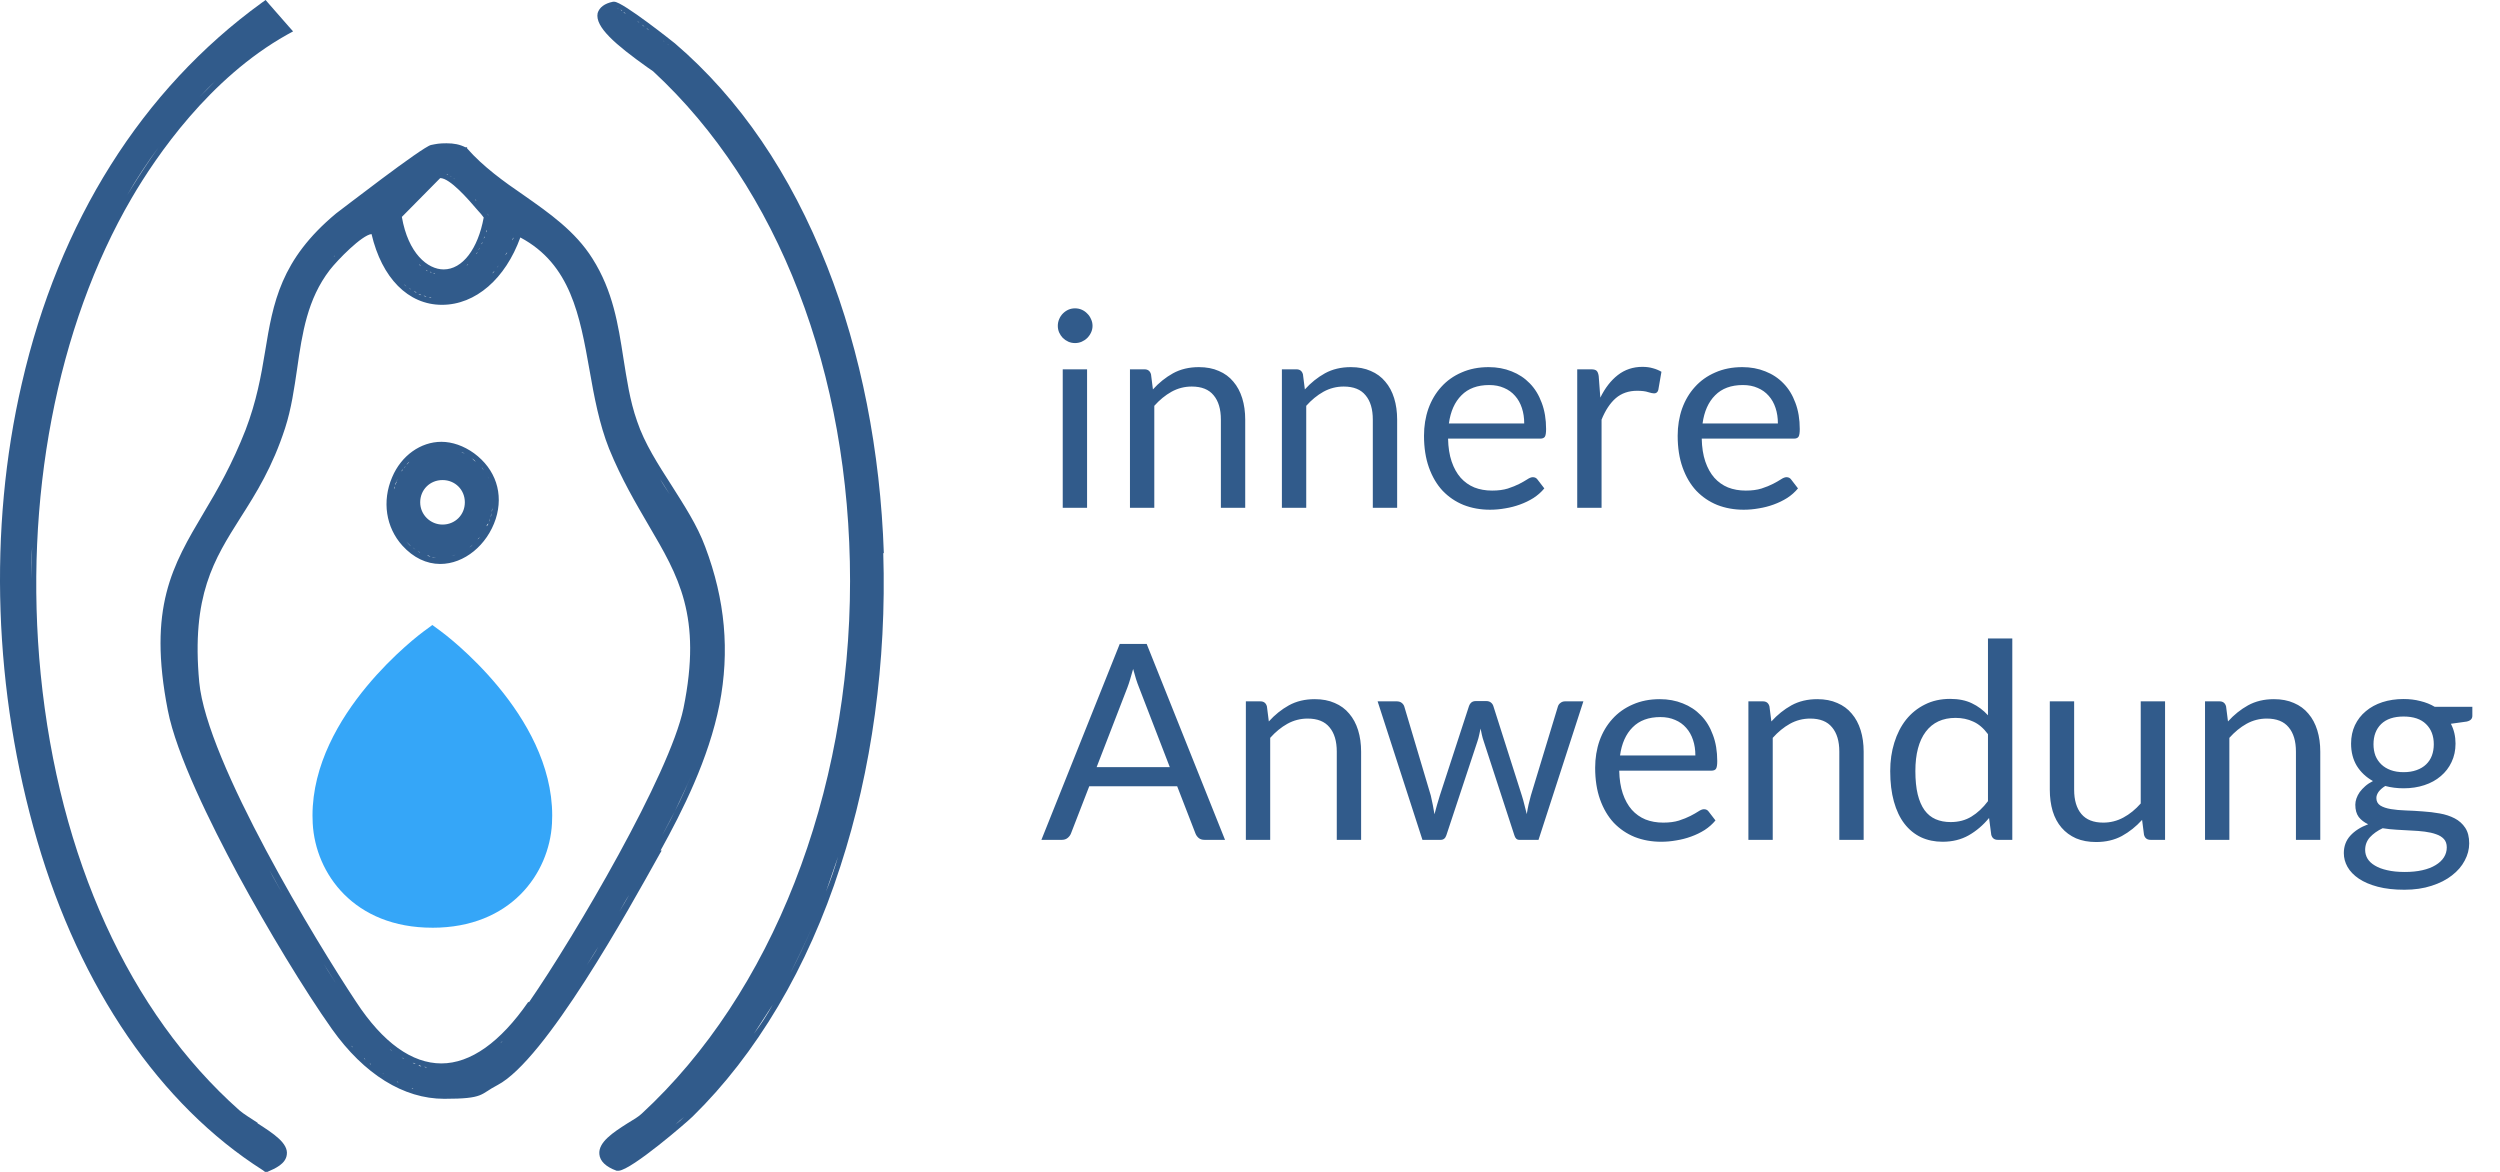
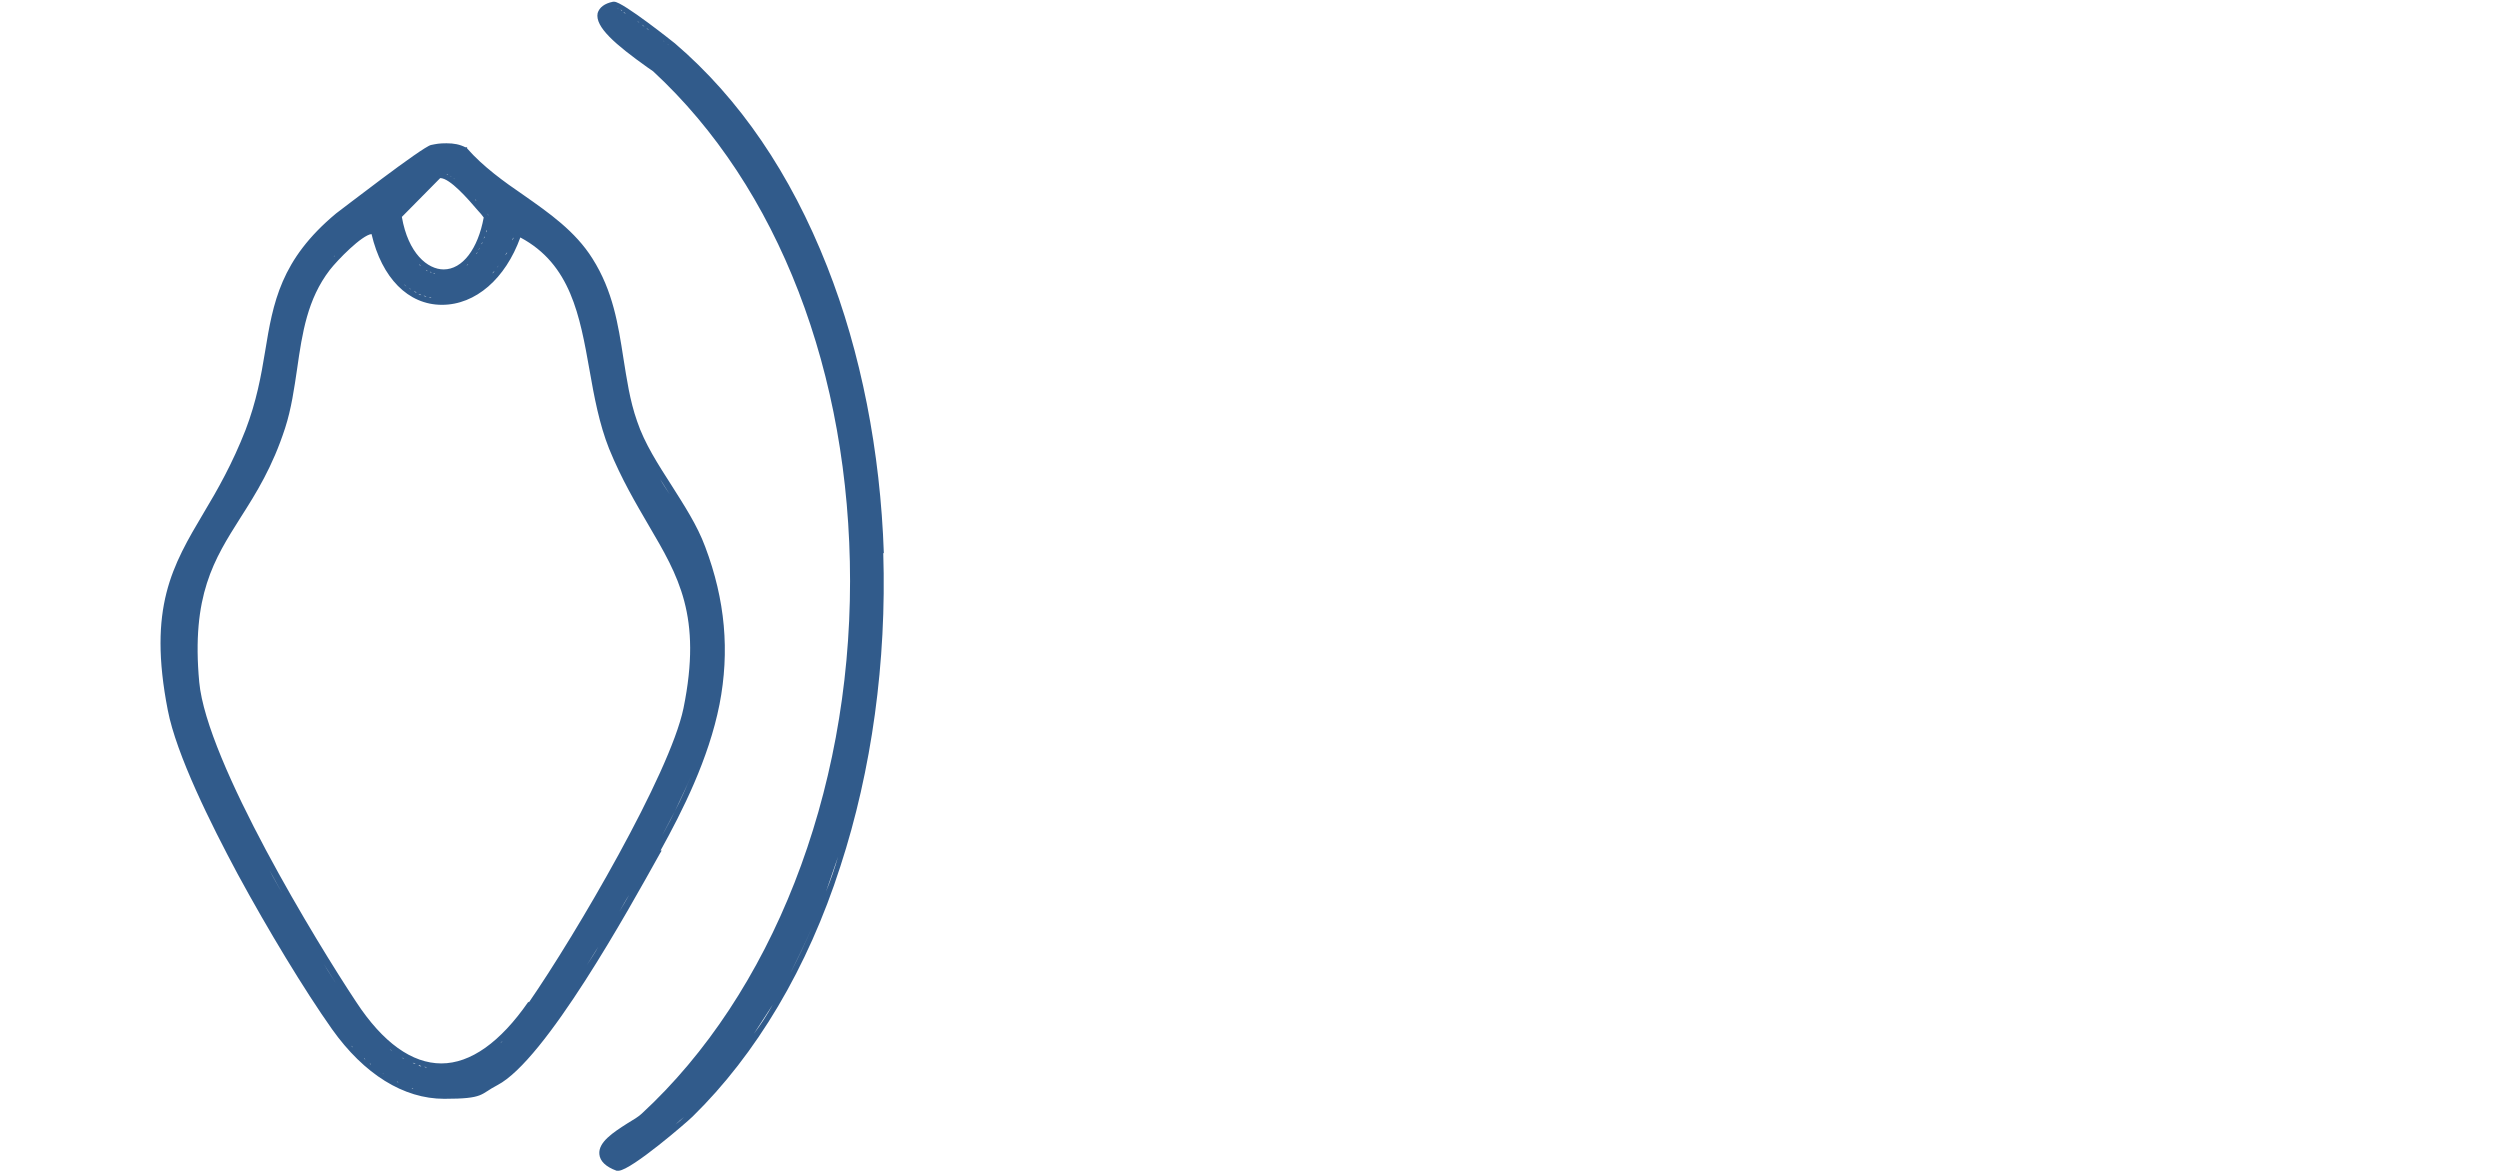
<svg xmlns="http://www.w3.org/2000/svg" width="128" height="60" viewBox="0 0 128 60" fill="none">
  <path d="M33.821 43.546C34.935 41.53 36.283 38.87 36.839 36.064C37.367 33.346 37.133 30.716 36.107 27.998C35.697 26.888 35.023 25.865 34.378 24.842C33.704 23.79 33.001 22.708 32.62 21.569C32.239 20.487 32.092 19.406 31.916 18.325C31.652 16.629 31.389 14.905 30.334 13.239C29.455 11.836 28.107 10.901 26.817 9.995C25.791 9.294 24.737 8.534 23.916 7.599V7.54C23.887 7.54 23.828 7.54 23.828 7.54C23.535 7.394 23.242 7.336 22.861 7.336C22.48 7.336 22.363 7.365 22.07 7.423C21.63 7.511 17.41 10.784 17.205 10.93C14.363 13.298 13.982 15.49 13.572 18.003C13.366 19.26 13.132 20.546 12.575 22.007C11.901 23.731 11.139 25.076 10.436 26.245C8.824 28.963 7.564 31.096 8.59 36.357C9.029 38.636 10.787 42.172 12.165 44.744C13.718 47.608 15.594 50.706 17 52.694C18.641 55.002 20.663 56.259 22.744 56.259C24.825 56.259 24.561 56.025 25.469 55.558C27.931 54.272 32.18 46.586 33.792 43.692L33.88 43.546H33.821ZM36.078 37.876C36.165 37.584 36.253 37.263 36.341 36.941C36.253 37.263 36.165 37.555 36.078 37.876ZM27.052 51.291C25.616 53.366 24.092 54.447 22.597 54.447C21.103 54.447 19.608 53.395 18.231 51.291C16.267 48.339 10.582 39.016 10.201 34.925C9.791 30.482 10.963 28.641 12.311 26.508C13.132 25.222 13.952 23.907 14.597 21.919C14.919 20.926 15.066 19.873 15.213 18.88C15.476 17.039 15.74 15.314 16.883 13.824C17.293 13.298 18.524 12.041 19.022 11.983C19.55 14.233 20.898 15.607 22.627 15.607C24.356 15.607 25.88 14.262 26.641 12.158C29.22 13.531 29.689 16.162 30.187 18.968C30.422 20.312 30.685 21.715 31.184 22.971C31.828 24.549 32.561 25.777 33.206 26.888C34.73 29.489 35.96 31.534 34.993 36.269C34.29 39.63 29.484 47.842 27.081 51.32L27.052 51.291ZM21.865 54.652C21.806 54.652 21.777 54.652 21.718 54.623C21.777 54.623 21.806 54.623 21.865 54.652ZM21.572 54.593C21.513 54.593 21.484 54.593 21.425 54.535C21.484 54.535 21.513 54.564 21.572 54.593ZM21.279 54.477C21.22 54.477 21.191 54.447 21.132 54.418C21.191 54.418 21.22 54.447 21.279 54.477ZM20.692 54.213C20.634 54.213 20.605 54.155 20.546 54.126C20.605 54.155 20.634 54.184 20.692 54.213ZM20.106 53.834C20.048 53.804 20.018 53.775 19.96 53.717C20.018 53.746 20.048 53.804 20.106 53.834ZM19.813 53.6C19.755 53.571 19.726 53.512 19.667 53.483C19.726 53.541 19.755 53.571 19.813 53.6ZM14.451 45.738C14.245 45.358 14.011 44.978 13.806 44.569C14.011 44.949 14.245 45.358 14.451 45.738ZM22.656 15.285C22.656 15.285 22.656 15.285 22.627 15.285C22.597 15.285 22.568 15.285 22.539 15.285C22.597 15.285 22.627 15.285 22.685 15.285H22.656ZM24.063 14.934C24.033 14.934 23.975 14.964 23.945 14.993C23.975 14.993 24.033 14.964 24.063 14.934ZM23.77 15.051C23.711 15.051 23.682 15.081 23.623 15.11C23.682 15.11 23.711 15.081 23.77 15.051ZM23.506 15.168C23.447 15.168 23.418 15.168 23.359 15.197C23.418 15.197 23.447 15.197 23.506 15.168ZM23.359 13.941C23.359 13.941 23.418 13.941 23.447 13.911C23.447 13.911 23.389 13.911 23.359 13.941ZM23.535 13.853C23.535 13.853 23.594 13.824 23.623 13.794C23.623 13.794 23.564 13.824 23.535 13.853ZM23.711 13.736C23.711 13.736 23.77 13.707 23.799 13.678C23.799 13.678 23.74 13.707 23.711 13.736ZM23.887 13.59C23.887 13.59 23.945 13.531 23.975 13.531C23.975 13.531 23.916 13.59 23.887 13.59ZM22.715 13.794C21.894 13.794 20.898 12.976 20.575 11.106L22.539 9.118C23.037 9.118 23.975 10.2 24.473 10.784C24.59 10.901 24.678 11.018 24.766 11.135C24.473 12.742 23.682 13.794 22.715 13.794ZM24.707 12.392C24.707 12.421 24.678 12.479 24.649 12.509C24.649 12.479 24.678 12.421 24.707 12.392ZM24.561 12.684C24.561 12.713 24.531 12.742 24.502 12.801C24.502 12.772 24.531 12.742 24.561 12.684ZM24.444 12.918C24.444 12.947 24.414 12.976 24.385 13.005C24.385 12.976 24.414 12.947 24.444 12.918ZM24.121 13.356C24.121 13.356 24.063 13.415 24.063 13.444C24.063 13.444 24.121 13.385 24.121 13.356ZM22.275 14.028C22.246 14.028 22.216 14.028 22.187 13.999C22.216 13.999 22.246 13.999 22.275 14.028ZM22.099 13.97C22.07 13.97 22.041 13.941 22.011 13.911C22.041 13.911 22.07 13.941 22.099 13.97ZM21.894 13.882C21.865 13.882 21.835 13.853 21.806 13.824C21.835 13.824 21.865 13.853 21.894 13.882ZM21.015 13.093C21.015 13.064 20.956 13.005 20.927 12.976C20.927 13.005 20.986 13.064 21.015 13.093ZM20.868 12.859C20.868 12.801 20.81 12.772 20.78 12.713C20.78 12.772 20.839 12.801 20.868 12.859ZM20.751 12.596C20.751 12.538 20.692 12.479 20.663 12.45C20.663 12.509 20.722 12.567 20.751 12.596ZM20.605 12.333C20.605 12.275 20.546 12.216 20.546 12.158C20.546 12.216 20.575 12.275 20.605 12.333ZM21.542 13.619C21.513 13.619 21.484 13.561 21.454 13.531C21.484 13.531 21.513 13.59 21.542 13.619ZM21.572 15.11C21.513 15.11 21.484 15.081 21.425 15.051C21.484 15.051 21.513 15.081 21.572 15.11ZM22.099 15.256C22.041 15.256 22.011 15.256 21.953 15.227C22.011 15.227 22.041 15.227 22.099 15.256ZM21.835 15.197C21.777 15.197 21.747 15.168 21.689 15.139C21.747 15.139 21.777 15.168 21.835 15.197ZM20.692 14.554C20.722 14.584 20.78 14.642 20.81 14.671C20.78 14.642 20.722 14.613 20.692 14.554ZM20.927 14.73C20.956 14.759 21.015 14.788 21.044 14.817C21.015 14.817 20.956 14.759 20.927 14.73ZM21.191 14.905C21.249 14.905 21.279 14.964 21.337 14.993C21.279 14.993 21.249 14.934 21.191 14.905ZM24.18 14.847C24.209 14.847 24.268 14.788 24.297 14.759C24.268 14.759 24.209 14.817 24.18 14.847ZM24.473 14.671C24.502 14.671 24.561 14.613 24.59 14.584C24.561 14.613 24.502 14.642 24.473 14.671ZM24.971 14.262C25 14.233 25.059 14.204 25.088 14.145C25.059 14.175 25 14.233 24.971 14.262ZM25.206 13.999C25.235 13.97 25.264 13.911 25.323 13.882C25.293 13.911 25.264 13.97 25.206 13.999ZM25.44 13.707C25.469 13.678 25.498 13.619 25.528 13.59C25.498 13.648 25.469 13.678 25.44 13.707ZM25.88 13.064C25.88 13.005 25.938 12.976 25.967 12.918C25.967 12.976 25.909 13.005 25.88 13.064ZM26.231 12.304C26.231 12.246 26.26 12.216 26.29 12.158C26.29 12.216 26.26 12.246 26.231 12.304ZM24.766 12.216C24.766 12.187 24.795 12.129 24.825 12.1C24.825 12.129 24.795 12.187 24.766 12.216ZM24.883 11.895C24.883 11.866 24.883 11.807 24.912 11.778C24.912 11.807 24.912 11.866 24.883 11.895ZM24.971 11.544C24.971 11.515 24.971 11.486 24.971 11.427C24.971 11.457 24.971 11.486 24.971 11.544ZM24.825 10.784C24.825 10.813 24.883 10.843 24.912 10.872C24.912 10.872 24.854 10.813 24.825 10.784ZM24.942 10.93C24.971 10.96 25 11.018 25.03 11.047C25 11.018 24.971 10.989 24.942 10.93ZM24.473 10.375C24.473 10.375 24.502 10.434 24.531 10.434C24.531 10.434 24.502 10.375 24.473 10.375ZM24.649 10.609C24.678 10.638 24.707 10.667 24.737 10.697C24.737 10.667 24.678 10.638 24.649 10.609ZM23.857 9.703C23.857 9.703 23.799 9.645 23.77 9.615C23.77 9.615 23.828 9.674 23.857 9.703ZM23.594 9.44C23.594 9.44 23.652 9.498 23.682 9.528C23.682 9.528 23.623 9.469 23.594 9.44ZM23.945 9.791C23.945 9.791 24.004 9.849 24.033 9.878C24.033 9.878 23.975 9.82 23.945 9.791ZM24.151 9.995C24.151 9.995 24.209 10.054 24.238 10.083C24.238 10.083 24.18 10.024 24.151 9.995ZM24.326 10.2C24.326 10.2 24.385 10.258 24.385 10.287C24.385 10.287 24.326 10.229 24.326 10.2ZM22.715 8.855C22.715 8.855 22.773 8.855 22.802 8.855C22.802 8.855 22.744 8.855 22.715 8.855ZM22.861 8.914C22.861 8.914 22.92 8.914 22.949 8.943C22.949 8.943 22.89 8.943 22.861 8.914ZM23.037 9.002C23.037 9.002 23.096 9.031 23.125 9.06C23.125 9.06 23.066 9.031 23.037 9.002ZM23.213 9.118C23.213 9.118 23.271 9.148 23.301 9.177C23.301 9.177 23.242 9.148 23.213 9.118ZM23.418 9.265C23.418 9.265 23.477 9.323 23.506 9.323C23.506 9.323 23.447 9.265 23.418 9.265ZM22.451 7.657C22.451 7.657 22.451 7.657 22.48 7.657C22.48 7.657 22.48 7.657 22.451 7.657ZM20.312 11.369C20.312 11.252 20.253 11.135 20.253 11.018C20.253 11.135 20.282 11.252 20.312 11.369ZM20.517 12.041C20.517 11.983 20.487 11.924 20.458 11.836C20.458 11.895 20.487 11.983 20.517 12.041ZM20.399 11.72C20.399 11.632 20.37 11.573 20.341 11.486C20.341 11.573 20.37 11.632 20.399 11.72ZM19.257 11.749C19.286 11.895 19.315 12.041 19.374 12.187C19.345 12.041 19.286 11.895 19.257 11.749ZM19.403 12.333C19.403 12.421 19.462 12.509 19.491 12.596C19.462 12.509 19.432 12.421 19.403 12.333ZM19.55 12.742C19.55 12.83 19.608 12.889 19.637 12.976C19.608 12.918 19.579 12.83 19.55 12.742ZM20.048 13.794C20.077 13.853 20.106 13.911 20.165 13.97C20.136 13.911 20.106 13.853 20.048 13.794ZM19.169 11.69C19.169 11.69 19.169 11.69 19.139 11.69C19.139 11.69 19.139 11.69 19.169 11.69ZM19.022 11.69C19.022 11.69 18.993 11.69 18.963 11.69C18.963 11.69 18.993 11.69 19.022 11.69ZM17.821 12.421C17.821 12.421 17.85 12.392 17.879 12.363C17.879 12.363 17.85 12.392 17.821 12.421ZM18.084 12.187C18.084 12.187 18.084 12.187 18.114 12.187C18.114 12.187 18.114 12.187 18.084 12.187ZM18.26 12.041C18.26 12.041 18.29 12.012 18.319 11.983C18.319 11.983 18.29 12.012 18.26 12.041ZM18.465 11.924C18.465 11.924 18.524 11.924 18.524 11.895C18.524 11.895 18.465 11.895 18.465 11.924ZM18.641 11.807C18.641 11.807 18.7 11.807 18.7 11.778C18.7 11.778 18.641 11.778 18.641 11.807ZM16.942 13.298C16.942 13.298 16.971 13.268 17 13.239C17 13.239 16.971 13.268 16.942 13.298ZM17.088 13.152C17.088 13.152 17.117 13.093 17.147 13.093L17.088 13.152ZM16.854 13.385C16.854 13.385 16.824 13.415 16.795 13.444C16.795 13.444 16.824 13.415 16.854 13.385ZM16.736 13.531C16.736 13.531 16.736 13.531 16.707 13.561C16.707 13.561 16.707 13.561 16.736 13.531ZM16.355 48.982C16.648 49.479 16.942 49.917 17.205 50.356C16.942 49.947 16.648 49.479 16.355 48.982ZM17.762 53.249C17.762 53.249 17.762 53.249 17.733 53.22C17.733 53.22 17.733 53.22 17.762 53.249ZM17.498 52.928C17.498 52.928 17.469 52.869 17.44 52.84C17.44 52.84 17.469 52.898 17.498 52.928ZM18.934 52.752C18.876 52.694 18.846 52.664 18.788 52.606C18.846 52.664 18.876 52.723 18.934 52.752ZM22.304 55.967C22.304 55.967 22.275 55.967 22.246 55.967C22.246 55.967 22.275 55.967 22.304 55.967ZM21.513 55.821C21.513 55.821 21.513 55.821 21.484 55.821C21.484 55.821 21.484 55.821 21.513 55.821ZM21.161 55.733C21.132 55.733 21.103 55.733 21.073 55.704C21.103 55.704 21.132 55.704 21.161 55.733ZM20.399 55.412C20.399 55.412 20.341 55.412 20.312 55.383C20.312 55.383 20.37 55.383 20.399 55.412ZM20.048 55.236C20.048 55.236 20.018 55.236 19.989 55.236C19.989 55.236 20.018 55.236 20.048 55.236ZM19.667 55.002C19.667 55.002 19.608 54.973 19.579 54.944C19.579 54.944 19.637 54.973 19.667 55.002ZM22.597 54.739C22.656 54.739 22.715 54.739 22.744 54.739C22.685 54.739 22.627 54.739 22.597 54.739ZM25.733 53.307C25.674 53.366 25.645 53.395 25.586 53.424C25.645 53.395 25.674 53.337 25.733 53.307ZM25.147 53.804C25.088 53.834 25.059 53.863 25 53.921C25.059 53.892 25.088 53.863 25.147 53.804ZM24.531 54.184C24.473 54.184 24.444 54.243 24.385 54.272C24.444 54.272 24.473 54.213 24.531 54.184ZM23.945 54.477C23.887 54.477 23.857 54.506 23.799 54.535C23.857 54.535 23.887 54.506 23.945 54.477ZM23.652 54.593C23.594 54.593 23.564 54.623 23.506 54.652C23.564 54.652 23.594 54.623 23.652 54.593ZM23.359 54.652C23.301 54.652 23.242 54.652 23.213 54.681C23.271 54.681 23.33 54.681 23.359 54.652ZM23.066 54.71C23.008 54.71 22.949 54.71 22.92 54.71C22.978 54.71 23.037 54.71 23.066 54.71ZM35.257 26.888C35.111 26.625 34.964 26.361 34.788 26.099C34.935 26.361 35.111 26.625 35.257 26.888ZM34.29 25.309C34.114 25.046 33.938 24.783 33.792 24.52C33.968 24.783 34.114 25.046 34.29 25.309ZM23.271 7.657C23.271 7.657 23.213 7.657 23.183 7.657C23.183 7.657 23.242 7.657 23.271 7.657ZM23.066 7.628C23.066 7.628 23.008 7.628 22.978 7.628C22.978 7.628 23.037 7.628 23.066 7.628ZM22.861 7.628C22.861 7.628 22.832 7.628 22.802 7.628C22.802 7.628 22.802 7.628 22.832 7.628H22.861ZM17.997 53.541C17.997 53.541 18.055 53.6 18.055 53.629C18.055 53.629 17.997 53.571 17.997 53.541ZM18.29 53.834C18.29 53.834 18.319 53.863 18.348 53.892C18.348 53.892 18.319 53.863 18.29 53.834ZM19.345 54.769C19.345 54.769 19.315 54.739 19.286 54.71C19.286 54.71 19.315 54.739 19.345 54.769ZM18.993 54.506C18.993 54.506 18.934 54.477 18.934 54.447C18.934 54.447 18.993 54.477 18.993 54.506ZM18.7 54.243C18.7 54.243 18.641 54.213 18.641 54.184C18.641 54.184 18.7 54.213 18.7 54.243ZM22.656 55.967C22.685 55.967 22.744 55.967 22.773 55.967C22.773 55.967 22.715 55.967 22.685 55.967C22.656 55.967 22.685 55.967 22.656 55.967ZM22.949 55.967C22.978 55.967 23.037 55.967 23.066 55.967C23.008 55.967 22.978 55.967 22.949 55.967ZM23.887 55.821C23.945 55.821 23.975 55.821 24.033 55.792C23.975 55.792 23.945 55.792 23.887 55.821ZM24.18 55.762C24.238 55.762 24.268 55.762 24.326 55.733C24.268 55.733 24.238 55.733 24.18 55.762ZM24.502 55.645C24.531 55.645 24.59 55.616 24.619 55.587C24.59 55.587 24.531 55.616 24.502 55.645ZM24.854 55.499C24.883 55.499 24.912 55.47 24.971 55.441C24.942 55.441 24.912 55.47 24.854 55.499ZM30.041 49.42C30.246 49.099 30.422 48.807 30.627 48.485C30.451 48.807 30.246 49.099 30.041 49.42ZM31.711 46.673C31.887 46.381 32.033 46.089 32.209 45.826C32.063 46.089 31.887 46.381 31.711 46.673ZM33.235 43.984C33.352 43.78 33.469 43.575 33.557 43.4C33.909 42.786 34.231 42.143 34.554 41.53C34.847 40.916 35.14 40.302 35.404 39.688C35.14 40.302 34.876 40.916 34.554 41.53C34.261 42.143 33.909 42.757 33.557 43.4C33.469 43.575 33.352 43.751 33.235 43.984Z" fill="#315B8B" />
-   <path d="M13.189 57.487C12.838 57.253 12.486 57.048 12.252 56.844C6.625 51.846 3.021 43.926 2.083 34.515C1.204 25.602 2.903 16.717 6.742 10.141C8.002 7.979 10.728 4.004 14.684 1.783L15.006 1.607L14.772 1.344L13.775 0.205L13.6 0L13.395 0.146C7.27 4.588 3.021 11.339 1.116 19.64C-0.613 27.092 -0.32 35.421 1.907 43.049C4.105 50.589 8.208 56.581 13.453 59.912L13.57 60H13.688C14.098 59.825 14.625 59.591 14.684 59.123C14.772 58.539 14.01 58.042 13.189 57.516V57.487ZM2.259 37.818C2.405 38.636 2.552 39.425 2.757 40.214C2.581 39.425 2.405 38.607 2.259 37.818C2.083 36.736 1.936 35.655 1.819 34.574C1.936 35.655 2.083 36.766 2.259 37.818ZM6.508 9.995C4.427 13.59 2.991 17.828 2.229 22.328C2.141 22.854 2.054 23.38 1.995 23.936C1.936 24.462 1.848 25.017 1.819 25.543C1.731 26.361 1.673 27.18 1.643 27.998C1.643 28.553 1.614 29.079 1.614 29.635C1.614 30.19 1.614 30.745 1.614 31.271C1.614 31.827 1.643 32.382 1.702 32.908C1.673 32.353 1.643 31.797 1.614 31.271C1.614 30.716 1.614 30.161 1.614 29.635C1.614 29.079 1.614 28.553 1.643 27.998C1.673 27.18 1.731 26.361 1.819 25.543C1.878 24.988 1.936 24.462 1.995 23.936C2.054 23.41 2.141 22.854 2.229 22.328C2.991 17.828 4.427 13.59 6.508 9.995C6.977 9.177 7.534 8.329 8.12 7.54C7.534 8.358 7.006 9.177 6.508 9.995ZM9.497 5.757C9.995 5.202 10.493 4.647 11.05 4.121C10.523 4.647 9.995 5.173 9.497 5.757ZM14.567 1.52C14.361 1.637 14.156 1.754 13.951 1.9C14.156 1.783 14.361 1.637 14.567 1.52Z" fill="#315B8B" />
  <path d="M45.252 28.32C45.076 23.117 44.08 18.032 42.351 13.648C40.475 8.885 37.867 5.056 34.556 2.221C34.556 2.221 31.889 0.088 31.449 0.088H31.391C30.951 0.175 30.687 0.38 30.599 0.672C30.453 1.374 31.508 2.28 33.149 3.449C33.266 3.536 33.413 3.624 33.442 3.653C39.86 9.586 43.523 19.113 43.523 29.752C43.523 40.682 39.508 50.882 32.856 57.019C32.709 57.165 32.416 57.34 32.123 57.516C31.391 57.983 30.629 58.48 30.687 59.094C30.717 59.445 31.01 59.737 31.567 59.941H31.625H31.684C32.358 59.883 35.171 57.457 35.464 57.165C38.717 53.98 41.354 49.566 43.025 44.364C44.636 39.425 45.398 33.872 45.223 28.32H45.252ZM31.449 0.351C31.449 0.351 31.449 0.351 31.479 0.351H31.449ZM34.35 2.396C34.35 2.396 34.292 2.338 34.263 2.309C34.292 2.338 34.321 2.367 34.35 2.396ZM34.233 2.309C34.204 2.309 34.175 2.25 34.116 2.221C34.145 2.25 34.204 2.28 34.233 2.309ZM34.087 2.192C34.057 2.163 33.999 2.133 33.94 2.075C33.999 2.104 34.028 2.163 34.087 2.192ZM33.94 2.075C33.882 2.046 33.823 1.987 33.764 1.958C33.823 2.017 33.882 2.046 33.94 2.075ZM33.237 1.549C33.178 1.52 33.12 1.461 33.09 1.432C33.149 1.461 33.208 1.52 33.237 1.549ZM33.002 1.374C32.944 1.344 32.885 1.286 32.856 1.257C32.915 1.286 32.973 1.344 33.002 1.374ZM32.739 1.169C32.68 1.14 32.651 1.081 32.592 1.052C32.651 1.081 32.68 1.111 32.739 1.169ZM32.27 0.848C32.211 0.818 32.182 0.789 32.123 0.76C32.153 0.789 32.211 0.818 32.27 0.848ZM32.035 0.701C32.006 0.701 31.948 0.643 31.918 0.614C31.948 0.614 32.006 0.672 32.035 0.701ZM31.86 0.555C31.83 0.555 31.801 0.526 31.772 0.497C31.801 0.497 31.83 0.526 31.86 0.555ZM31.684 0.468C31.684 0.468 31.625 0.438 31.596 0.409C31.596 0.409 31.654 0.438 31.684 0.468ZM31.567 0.38C31.567 0.38 31.537 0.38 31.508 0.38C31.508 0.38 31.537 0.38 31.567 0.38ZM34.585 57.574C34.35 57.779 34.057 58.013 33.794 58.246C34.087 58.013 34.35 57.779 34.585 57.574C34.731 57.428 34.878 57.311 35.025 57.194C34.907 57.311 34.761 57.428 34.585 57.574ZM40.446 49.859C40.153 50.385 39.86 50.911 39.567 51.437C39.274 51.963 38.951 52.46 38.6 52.927C38.922 52.431 39.244 51.934 39.567 51.437C39.86 50.911 40.153 50.385 40.446 49.859C40.856 49.04 41.266 48.222 41.618 47.374C41.266 48.222 40.856 49.07 40.446 49.859ZM42.292 45.65C42.497 45.066 42.702 44.452 42.907 43.867C42.732 44.481 42.526 45.066 42.292 45.65ZM43.904 40.156C43.699 41.091 43.464 42.026 43.2 42.962C43.464 42.056 43.699 41.12 43.904 40.156ZM44.842 33.376C44.9 32.733 44.929 32.06 44.929 31.417C44.929 32.09 44.871 32.733 44.842 33.376ZM44.9 27.443C44.929 28.086 44.959 28.758 44.959 29.43C44.959 28.758 44.959 28.115 44.9 27.443Z" fill="#315B8B" />
-   <path d="M22.54 28.875C23.77 28.875 24.943 27.91 25.382 26.566C25.793 25.28 25.382 24.023 24.269 23.205C23.741 22.825 23.155 22.621 22.598 22.621C21.543 22.621 20.547 23.322 20.078 24.433C19.551 25.66 19.756 27.004 20.606 27.94C21.162 28.553 21.836 28.875 22.54 28.875ZM20.811 27.735C20.899 27.823 20.957 27.881 21.045 27.969C20.957 27.91 20.899 27.823 20.811 27.735ZM22.657 26.858C22.042 26.858 21.514 26.361 21.514 25.718C21.514 25.076 22.012 24.579 22.657 24.579C23.302 24.579 23.8 25.076 23.8 25.718C23.8 26.361 23.302 26.858 22.657 26.858ZM23.77 28.203C23.712 28.203 23.683 28.261 23.624 28.29C23.683 28.29 23.712 28.232 23.77 28.203ZM23.565 28.32C23.507 28.349 23.448 28.378 23.39 28.407C23.448 28.407 23.507 28.349 23.565 28.32ZM23.331 28.407C23.272 28.407 23.184 28.466 23.096 28.466C23.184 28.466 23.243 28.407 23.331 28.407ZM23.067 28.495C23.009 28.495 22.95 28.495 22.891 28.524C22.95 28.524 23.009 28.524 23.067 28.495ZM24.21 27.881C24.151 27.94 24.093 27.998 24.034 28.027C24.093 27.969 24.151 27.94 24.21 27.881ZM23.976 28.057C23.917 28.086 23.888 28.115 23.829 28.174C23.888 28.144 23.917 28.115 23.976 28.057ZM23.624 23.147C23.683 23.147 23.741 23.205 23.8 23.234C23.741 23.205 23.683 23.176 23.624 23.147ZM21.162 23.439C21.192 23.41 21.221 23.381 21.28 23.351C21.25 23.351 21.192 23.41 21.162 23.439ZM21.338 23.322C21.368 23.322 21.426 23.264 21.456 23.234C21.426 23.234 21.368 23.293 21.338 23.322ZM21.514 23.205C21.573 23.176 21.631 23.147 21.69 23.117C21.631 23.117 21.573 23.176 21.514 23.205ZM21.28 28.144C21.221 28.115 21.162 28.057 21.133 28.027C21.192 28.086 21.25 28.115 21.28 28.144ZM21.514 28.29C21.456 28.29 21.426 28.232 21.368 28.203C21.426 28.232 21.456 28.261 21.514 28.29ZM22.393 28.553C22.452 28.553 22.54 28.553 22.598 28.553C22.54 28.553 22.481 28.553 22.422 28.553H22.393ZM21.866 28.436C21.924 28.436 21.983 28.466 22.042 28.495C21.983 28.495 21.924 28.466 21.866 28.436ZM22.1 28.524C22.188 28.524 22.247 28.553 22.335 28.553C22.247 28.553 22.188 28.553 22.1 28.524ZM24.269 27.823C24.327 27.794 24.357 27.735 24.386 27.677C24.357 27.735 24.298 27.764 24.269 27.823ZM24.445 27.618C24.474 27.589 24.532 27.53 24.562 27.501C24.532 27.56 24.503 27.589 24.445 27.618ZM24.738 27.238C24.796 27.18 24.826 27.092 24.855 27.034C24.826 27.092 24.767 27.18 24.738 27.238ZM24.913 26.946C24.913 26.887 24.972 26.829 25.001 26.8C25.001 26.858 24.943 26.917 24.913 26.946ZM25.031 26.712C25.031 26.654 25.089 26.595 25.089 26.537C25.089 26.595 25.06 26.654 25.031 26.712ZM25.119 26.478C25.119 26.391 25.177 26.332 25.177 26.245C25.177 26.332 25.148 26.391 25.119 26.478ZM25.177 26.215C25.177 26.128 25.206 26.069 25.206 25.982C25.206 26.069 25.206 26.128 25.177 26.215ZM24.767 24.082C24.738 24.023 24.679 23.965 24.65 23.907C24.708 23.965 24.738 24.023 24.767 24.082ZM25.265 25.426C25.265 25.339 25.265 25.251 25.265 25.192C25.265 25.28 25.265 25.368 25.265 25.426ZM25.236 25.134C25.236 25.076 25.236 25.017 25.206 24.929C25.206 24.988 25.236 25.046 25.236 25.134ZM25.148 24.842C25.148 24.783 25.119 24.725 25.089 24.666C25.089 24.725 25.119 24.783 25.148 24.842ZM25.06 24.608C25.06 24.549 25.001 24.491 24.972 24.403C25.001 24.462 25.031 24.52 25.06 24.608ZM24.943 24.374C24.913 24.287 24.855 24.228 24.796 24.14C24.855 24.228 24.884 24.287 24.943 24.374ZM24.357 23.643C24.269 23.585 24.21 23.497 24.122 23.439C24.034 23.381 23.976 23.322 23.888 23.293C23.976 23.351 24.034 23.381 24.122 23.439C24.21 23.497 24.298 23.556 24.357 23.643ZM21.748 23.088C21.807 23.088 21.836 23.059 21.895 23.03C21.836 23.03 21.778 23.059 21.748 23.088ZM21.954 23C22.012 23 22.042 23 22.1 22.971C22.042 22.971 22.012 22.971 21.954 23ZM21.104 23.497C21.075 23.527 21.016 23.556 20.987 23.614C21.016 23.585 21.045 23.556 21.104 23.497ZM20.957 23.643C20.899 23.702 20.869 23.76 20.811 23.79C20.869 23.731 20.899 23.673 20.957 23.643ZM20.782 23.848C20.752 23.877 20.723 23.936 20.664 23.994C20.694 23.936 20.723 23.907 20.782 23.848ZM20.635 24.023C20.635 24.053 20.576 24.111 20.547 24.14C20.547 24.111 20.606 24.053 20.635 24.023ZM20.518 24.228C20.518 24.257 20.459 24.316 20.459 24.374C20.459 24.316 20.518 24.287 20.518 24.228ZM20.401 24.433C20.371 24.491 20.342 24.549 20.313 24.637C20.313 24.579 20.371 24.52 20.401 24.433ZM20.313 24.637C20.313 24.696 20.254 24.783 20.225 24.842C20.225 24.783 20.283 24.696 20.313 24.637ZM20.225 24.9C20.225 24.959 20.225 24.988 20.195 25.046C20.195 24.988 20.195 24.959 20.225 24.9ZM20.459 27.238C20.459 27.18 20.401 27.151 20.371 27.092C20.371 27.151 20.43 27.18 20.459 27.238ZM20.342 27.034C20.342 26.975 20.283 26.917 20.254 26.858C20.254 26.917 20.313 26.975 20.342 27.034ZM20.166 26.508C20.166 26.449 20.166 26.391 20.137 26.332C20.137 26.391 20.137 26.449 20.166 26.508Z" fill="#315B8B" />
-   <path d="M22.561 32.312C22.794 32.483 28.273 36.566 28.273 41.756C28.273 41.89 28.269 42.024 28.262 42.157C28.122 44.73 26.145 47.5 22.137 47.5V47.499C18.127 47.499 16.15 44.73 16.011 42.157C16.004 42.024 16 41.89 16 41.756C16 36.566 21.479 32.483 21.712 32.312L22.137 32L22.561 32.312Z" fill="#35A6F8" />
-   <path d="M55.658 18.909V26H54.412V18.909H55.658ZM55.938 16.683C55.938 16.804 55.912 16.919 55.861 17.026C55.814 17.129 55.749 17.222 55.665 17.306C55.586 17.385 55.492 17.448 55.385 17.495C55.278 17.542 55.163 17.565 55.042 17.565C54.921 17.565 54.806 17.542 54.699 17.495C54.596 17.448 54.503 17.385 54.419 17.306C54.34 17.222 54.277 17.129 54.23 17.026C54.183 16.919 54.16 16.804 54.16 16.683C54.16 16.562 54.183 16.447 54.23 16.34C54.277 16.228 54.34 16.132 54.419 16.053C54.503 15.969 54.596 15.904 54.699 15.857C54.806 15.81 54.921 15.787 55.042 15.787C55.163 15.787 55.278 15.81 55.385 15.857C55.492 15.904 55.586 15.969 55.665 16.053C55.749 16.132 55.814 16.228 55.861 16.34C55.912 16.447 55.938 16.562 55.938 16.683ZM57.854 26V18.909H58.596C58.773 18.909 58.885 18.995 58.932 19.168L59.03 19.938C59.338 19.597 59.681 19.322 60.059 19.112C60.442 18.902 60.883 18.797 61.382 18.797C61.769 18.797 62.11 18.862 62.404 18.993C62.703 19.119 62.95 19.301 63.146 19.539C63.347 19.772 63.498 20.055 63.601 20.386C63.704 20.717 63.755 21.084 63.755 21.485V26H62.509V21.485C62.509 20.948 62.385 20.533 62.138 20.239C61.895 19.94 61.522 19.791 61.018 19.791C60.649 19.791 60.304 19.88 59.982 20.057C59.665 20.234 59.371 20.475 59.1 20.778V26H57.854ZM65.633 26V18.909H66.375C66.553 18.909 66.665 18.995 66.711 19.168L66.809 19.938C67.117 19.597 67.46 19.322 67.838 19.112C68.221 18.902 68.662 18.797 69.161 18.797C69.549 18.797 69.889 18.862 70.183 18.993C70.482 19.119 70.729 19.301 70.925 19.539C71.126 19.772 71.278 20.055 71.38 20.386C71.483 20.717 71.534 21.084 71.534 21.485V26H70.288V21.485C70.288 20.948 70.165 20.533 69.917 20.239C69.675 19.94 69.301 19.791 68.797 19.791C68.429 19.791 68.083 19.88 67.761 20.057C67.444 20.234 67.15 20.475 66.879 20.778V26H65.633ZM76.22 18.797C76.644 18.797 77.036 18.869 77.396 19.014C77.755 19.154 78.065 19.359 78.327 19.63C78.588 19.896 78.791 20.227 78.936 20.624C79.085 21.016 79.16 21.464 79.16 21.968C79.16 22.164 79.139 22.295 79.097 22.36C79.055 22.425 78.975 22.458 78.859 22.458H74.141C74.15 22.906 74.211 23.296 74.323 23.627C74.435 23.958 74.589 24.236 74.785 24.46C74.981 24.679 75.214 24.845 75.485 24.957C75.755 25.064 76.059 25.118 76.395 25.118C76.707 25.118 76.976 25.083 77.2 25.013C77.428 24.938 77.624 24.859 77.788 24.775C77.951 24.691 78.086 24.614 78.194 24.544C78.306 24.469 78.401 24.432 78.481 24.432C78.583 24.432 78.663 24.472 78.719 24.551L79.069 25.006C78.915 25.193 78.73 25.356 78.516 25.496C78.301 25.631 78.07 25.743 77.823 25.832C77.58 25.921 77.328 25.986 77.067 26.028C76.805 26.075 76.546 26.098 76.29 26.098C75.8 26.098 75.347 26.016 74.932 25.853C74.521 25.685 74.164 25.442 73.861 25.125C73.562 24.803 73.329 24.406 73.161 23.935C72.993 23.464 72.909 22.922 72.909 22.311C72.909 21.816 72.983 21.354 73.133 20.925C73.287 20.496 73.506 20.125 73.791 19.812C74.075 19.495 74.423 19.247 74.834 19.07C75.244 18.888 75.706 18.797 76.22 18.797ZM76.248 19.714C75.646 19.714 75.172 19.889 74.827 20.239C74.481 20.584 74.267 21.065 74.183 21.681H78.04C78.04 21.392 78 21.128 77.921 20.89C77.841 20.647 77.725 20.44 77.571 20.267C77.417 20.09 77.228 19.954 77.004 19.861C76.784 19.763 76.532 19.714 76.248 19.714ZM80.754 26V18.909H81.468C81.604 18.909 81.697 18.935 81.748 18.986C81.8 19.037 81.835 19.126 81.853 19.252L81.937 20.358C82.18 19.863 82.479 19.478 82.833 19.203C83.193 18.923 83.613 18.783 84.093 18.783C84.289 18.783 84.467 18.806 84.625 18.853C84.784 18.895 84.931 18.956 85.066 19.035L84.905 19.966C84.873 20.083 84.8 20.141 84.688 20.141C84.623 20.141 84.523 20.12 84.387 20.078C84.252 20.031 84.063 20.008 83.82 20.008C83.386 20.008 83.022 20.134 82.728 20.386C82.439 20.638 82.196 21.004 82 21.485V26H80.754ZM89.208 18.797C89.633 18.797 90.025 18.869 90.384 19.014C90.743 19.154 91.054 19.359 91.315 19.63C91.576 19.896 91.779 20.227 91.924 20.624C92.073 21.016 92.148 21.464 92.148 21.968C92.148 22.164 92.127 22.295 92.085 22.36C92.043 22.425 91.964 22.458 91.847 22.458H87.129C87.138 22.906 87.199 23.296 87.311 23.627C87.423 23.958 87.577 24.236 87.773 24.46C87.969 24.679 88.202 24.845 88.473 24.957C88.744 25.064 89.047 25.118 89.383 25.118C89.696 25.118 89.964 25.083 90.188 25.013C90.417 24.938 90.613 24.859 90.776 24.775C90.939 24.691 91.075 24.614 91.182 24.544C91.294 24.469 91.39 24.432 91.469 24.432C91.572 24.432 91.651 24.472 91.707 24.551L92.057 25.006C91.903 25.193 91.719 25.356 91.504 25.496C91.289 25.631 91.058 25.743 90.811 25.832C90.568 25.921 90.316 25.986 90.055 26.028C89.794 26.075 89.535 26.098 89.278 26.098C88.788 26.098 88.335 26.016 87.92 25.853C87.509 25.685 87.152 25.442 86.849 25.125C86.55 24.803 86.317 24.406 86.149 23.935C85.981 23.464 85.897 22.922 85.897 22.311C85.897 21.816 85.972 21.354 86.121 20.925C86.275 20.496 86.494 20.125 86.779 19.812C87.064 19.495 87.411 19.247 87.822 19.07C88.233 18.888 88.695 18.797 89.208 18.797ZM89.236 19.714C88.634 19.714 88.16 19.889 87.815 20.239C87.47 20.584 87.255 21.065 87.171 21.681H91.028C91.028 21.392 90.988 21.128 90.909 20.89C90.83 20.647 90.713 20.44 90.559 20.267C90.405 20.09 90.216 19.954 89.992 19.861C89.773 19.763 89.521 19.714 89.236 19.714ZM62.721 43H61.671C61.55 43 61.452 42.97 61.377 42.909C61.302 42.848 61.246 42.771 61.209 42.678L60.271 40.256H55.77L54.832 42.678C54.799 42.762 54.743 42.837 54.664 42.902C54.585 42.967 54.487 43 54.37 43H53.32L57.331 32.969H58.71L62.721 43ZM56.148 39.276H59.893L58.318 35.195C58.215 34.943 58.115 34.628 58.017 34.25C57.966 34.441 57.914 34.619 57.863 34.782C57.816 34.941 57.77 35.081 57.723 35.202L56.148 39.276ZM63.788 43V35.909H64.53C64.707 35.909 64.819 35.995 64.866 36.168L64.964 36.938C65.272 36.597 65.615 36.322 65.993 36.112C66.375 35.902 66.816 35.797 67.316 35.797C67.703 35.797 68.044 35.862 68.338 35.993C68.636 36.119 68.884 36.301 69.08 36.539C69.28 36.772 69.432 37.055 69.535 37.386C69.637 37.717 69.689 38.084 69.689 38.485V43H68.443V38.485C68.443 37.948 68.319 37.533 68.072 37.239C67.829 36.94 67.456 36.791 66.952 36.791C66.583 36.791 66.238 36.88 65.916 37.057C65.598 37.234 65.304 37.475 65.034 37.778V43H63.788ZM70.534 35.909H71.513C71.616 35.909 71.7 35.935 71.766 35.986C71.831 36.037 71.875 36.098 71.898 36.168L73.257 40.732C73.294 40.9 73.329 41.063 73.362 41.222C73.394 41.376 73.422 41.532 73.445 41.691C73.483 41.532 73.525 41.376 73.572 41.222C73.618 41.063 73.667 40.9 73.719 40.732L75.216 36.14C75.24 36.07 75.279 36.012 75.335 35.965C75.396 35.918 75.471 35.895 75.559 35.895H76.099C76.192 35.895 76.269 35.918 76.329 35.965C76.39 36.012 76.432 36.07 76.456 36.14L77.918 40.732C77.97 40.895 78.014 41.056 78.052 41.215C78.094 41.374 78.133 41.53 78.171 41.684C78.194 41.53 78.224 41.369 78.261 41.201C78.299 41.033 78.338 40.877 78.38 40.732L79.766 36.168C79.79 36.093 79.834 36.033 79.9 35.986C79.965 35.935 80.042 35.909 80.13 35.909H81.069L78.772 43H77.785C77.664 43 77.58 42.921 77.534 42.762L75.966 37.953C75.928 37.846 75.898 37.738 75.874 37.631C75.851 37.519 75.828 37.409 75.805 37.302C75.781 37.409 75.758 37.519 75.734 37.631C75.711 37.743 75.681 37.853 75.644 37.96L74.055 42.762C74.003 42.921 73.907 43 73.767 43H72.829L70.534 35.909ZM84.983 35.797C85.408 35.797 85.8 35.869 86.159 36.014C86.519 36.154 86.829 36.359 87.09 36.63C87.352 36.896 87.555 37.227 87.699 37.624C87.849 38.016 87.923 38.464 87.923 38.968C87.923 39.164 87.902 39.295 87.86 39.36C87.818 39.425 87.739 39.458 87.622 39.458H82.904C82.914 39.906 82.974 40.296 83.086 40.627C83.198 40.958 83.352 41.236 83.548 41.46C83.744 41.679 83.978 41.845 84.248 41.957C84.519 42.064 84.822 42.118 85.158 42.118C85.471 42.118 85.739 42.083 85.963 42.013C86.192 41.938 86.388 41.859 86.551 41.775C86.715 41.691 86.85 41.614 86.957 41.544C87.069 41.469 87.165 41.432 87.244 41.432C87.347 41.432 87.426 41.472 87.482 41.551L87.832 42.006C87.678 42.193 87.494 42.356 87.279 42.496C87.065 42.631 86.834 42.743 86.586 42.832C86.344 42.921 86.092 42.986 85.83 43.028C85.569 43.075 85.31 43.098 85.053 43.098C84.563 43.098 84.111 43.016 83.695 42.853C83.285 42.685 82.928 42.442 82.624 42.125C82.326 41.803 82.092 41.406 81.924 40.935C81.756 40.464 81.672 39.922 81.672 39.311C81.672 38.816 81.747 38.354 81.896 37.925C82.05 37.496 82.27 37.125 82.554 36.812C82.839 36.495 83.187 36.247 83.597 36.07C84.008 35.888 84.47 35.797 84.983 35.797ZM85.011 36.714C84.409 36.714 83.936 36.889 83.59 37.239C83.245 37.584 83.03 38.065 82.946 38.681H86.803C86.803 38.392 86.764 38.128 86.684 37.89C86.605 37.647 86.488 37.44 86.334 37.267C86.18 37.09 85.991 36.954 85.767 36.861C85.548 36.763 85.296 36.714 85.011 36.714ZM89.518 43V35.909H90.26C90.437 35.909 90.549 35.995 90.596 36.168L90.694 36.938C91.002 36.597 91.345 36.322 91.723 36.112C92.106 35.902 92.547 35.797 93.046 35.797C93.433 35.797 93.774 35.862 94.068 35.993C94.367 36.119 94.614 36.301 94.81 36.539C95.011 36.772 95.162 37.055 95.265 37.386C95.368 37.717 95.419 38.084 95.419 38.485V43H94.173V38.485C94.173 37.948 94.049 37.533 93.802 37.239C93.559 36.94 93.186 36.791 92.682 36.791C92.313 36.791 91.968 36.88 91.646 37.057C91.329 37.234 91.035 37.475 90.764 37.778V43H89.518ZM102.288 43C102.111 43 101.999 42.914 101.952 42.741L101.84 41.88C101.537 42.249 101.189 42.545 100.797 42.769C100.41 42.988 99.964 43.098 99.46 43.098C99.054 43.098 98.686 43.021 98.354 42.867C98.023 42.708 97.741 42.477 97.507 42.174C97.274 41.871 97.094 41.493 96.968 41.04C96.842 40.587 96.779 40.067 96.779 39.479C96.779 38.956 96.849 38.471 96.989 38.023C97.129 37.57 97.33 37.178 97.591 36.847C97.857 36.516 98.179 36.257 98.557 36.07C98.935 35.879 99.365 35.783 99.845 35.783C100.279 35.783 100.65 35.858 100.958 36.007C101.266 36.152 101.542 36.357 101.784 36.623V32.689H103.03V43H102.288ZM99.873 42.09C100.279 42.09 100.634 41.997 100.937 41.81C101.245 41.623 101.528 41.36 101.784 41.019V37.589C101.556 37.281 101.304 37.066 101.028 36.945C100.758 36.819 100.457 36.756 100.125 36.756C99.463 36.756 98.954 36.992 98.599 37.463C98.245 37.934 98.067 38.606 98.067 39.479C98.067 39.941 98.107 40.338 98.186 40.669C98.266 40.996 98.382 41.266 98.536 41.481C98.69 41.691 98.879 41.845 99.103 41.943C99.327 42.041 99.584 42.09 99.873 42.09ZM106.196 35.909V40.431C106.196 40.968 106.319 41.383 106.567 41.677C106.814 41.971 107.187 42.118 107.687 42.118C108.051 42.118 108.394 42.032 108.716 41.859C109.038 41.686 109.334 41.446 109.605 41.138V35.909H110.851V43H110.109C109.931 43 109.819 42.914 109.773 42.741L109.675 41.978C109.367 42.319 109.021 42.594 108.639 42.804C108.256 43.009 107.817 43.112 107.323 43.112C106.935 43.112 106.592 43.049 106.294 42.923C106 42.792 105.752 42.61 105.552 42.377C105.351 42.144 105.199 41.861 105.097 41.53C104.999 41.199 104.95 40.832 104.95 40.431V35.909H106.196ZM112.897 43V35.909H113.639C113.816 35.909 113.928 35.995 113.975 36.168L114.073 36.938C114.381 36.597 114.724 36.322 115.102 36.112C115.485 35.902 115.926 35.797 116.425 35.797C116.812 35.797 117.153 35.862 117.447 35.993C117.746 36.119 117.993 36.301 118.189 36.539C118.39 36.772 118.541 37.055 118.644 37.386C118.747 37.717 118.798 38.084 118.798 38.485V43H117.552V38.485C117.552 37.948 117.428 37.533 117.181 37.239C116.938 36.94 116.565 36.791 116.061 36.791C115.692 36.791 115.347 36.88 115.025 37.057C114.708 37.234 114.414 37.475 114.143 37.778V43H112.897ZM123.063 35.79C123.371 35.79 123.658 35.825 123.924 35.895C124.195 35.96 124.44 36.058 124.659 36.189H126.584V36.651C126.584 36.805 126.486 36.903 126.29 36.945L125.485 37.057C125.644 37.36 125.723 37.699 125.723 38.072C125.723 38.417 125.656 38.732 125.52 39.017C125.39 39.297 125.205 39.537 124.967 39.738C124.734 39.939 124.454 40.093 124.127 40.2C123.805 40.307 123.451 40.361 123.063 40.361C122.732 40.361 122.419 40.321 122.125 40.242C121.976 40.335 121.862 40.436 121.782 40.543C121.708 40.65 121.67 40.755 121.67 40.858C121.67 41.026 121.738 41.154 121.873 41.243C122.009 41.327 122.188 41.388 122.412 41.425C122.636 41.462 122.891 41.486 123.175 41.495C123.46 41.504 123.749 41.521 124.043 41.544C124.342 41.563 124.634 41.598 124.918 41.649C125.203 41.7 125.457 41.784 125.681 41.901C125.905 42.018 126.085 42.179 126.22 42.384C126.356 42.589 126.423 42.855 126.423 43.182C126.423 43.485 126.346 43.779 126.192 44.064C126.043 44.349 125.826 44.601 125.541 44.82C125.257 45.044 124.909 45.221 124.498 45.352C124.088 45.487 123.623 45.555 123.105 45.555C122.587 45.555 122.132 45.504 121.74 45.401C121.353 45.298 121.031 45.161 120.774 44.988C120.518 44.815 120.324 44.615 120.193 44.386C120.067 44.162 120.004 43.926 120.004 43.679C120.004 43.329 120.114 43.033 120.333 42.79C120.557 42.543 120.863 42.347 121.25 42.202C121.05 42.109 120.889 41.985 120.767 41.831C120.651 41.672 120.592 41.462 120.592 41.201C120.592 41.098 120.611 40.993 120.648 40.886C120.686 40.774 120.742 40.664 120.816 40.557C120.896 40.45 120.991 40.347 121.103 40.249C121.215 40.151 121.346 40.065 121.495 39.99C121.145 39.794 120.87 39.535 120.669 39.213C120.473 38.886 120.375 38.506 120.375 38.072C120.375 37.727 120.441 37.414 120.571 37.134C120.707 36.849 120.893 36.609 121.131 36.413C121.369 36.212 121.652 36.058 121.978 35.951C122.31 35.844 122.671 35.79 123.063 35.79ZM125.275 43.385C125.275 43.208 125.226 43.065 125.128 42.958C125.03 42.851 124.897 42.769 124.729 42.713C124.561 42.652 124.368 42.608 124.148 42.58C123.929 42.552 123.698 42.533 123.455 42.524C123.213 42.51 122.965 42.496 122.713 42.482C122.461 42.468 122.221 42.442 121.992 42.405C121.726 42.531 121.509 42.685 121.341 42.867C121.178 43.049 121.096 43.266 121.096 43.518C121.096 43.677 121.136 43.824 121.215 43.959C121.299 44.099 121.425 44.218 121.593 44.316C121.761 44.419 121.971 44.498 122.223 44.554C122.48 44.615 122.781 44.645 123.126 44.645C123.462 44.645 123.763 44.615 124.029 44.554C124.295 44.493 124.519 44.407 124.701 44.295C124.888 44.183 125.03 44.05 125.128 43.896C125.226 43.742 125.275 43.572 125.275 43.385ZM123.063 39.535C123.315 39.535 123.537 39.5 123.728 39.43C123.924 39.36 124.088 39.262 124.218 39.136C124.349 39.01 124.447 38.861 124.512 38.688C124.578 38.511 124.61 38.317 124.61 38.107C124.61 37.673 124.477 37.328 124.211 37.071C123.95 36.814 123.567 36.686 123.063 36.686C122.564 36.686 122.181 36.814 121.915 37.071C121.654 37.328 121.523 37.673 121.523 38.107C121.523 38.317 121.556 38.511 121.621 38.688C121.691 38.861 121.792 39.01 121.922 39.136C122.053 39.262 122.214 39.36 122.405 39.43C122.597 39.5 122.816 39.535 123.063 39.535Z" fill="#315B8B" />
</svg>